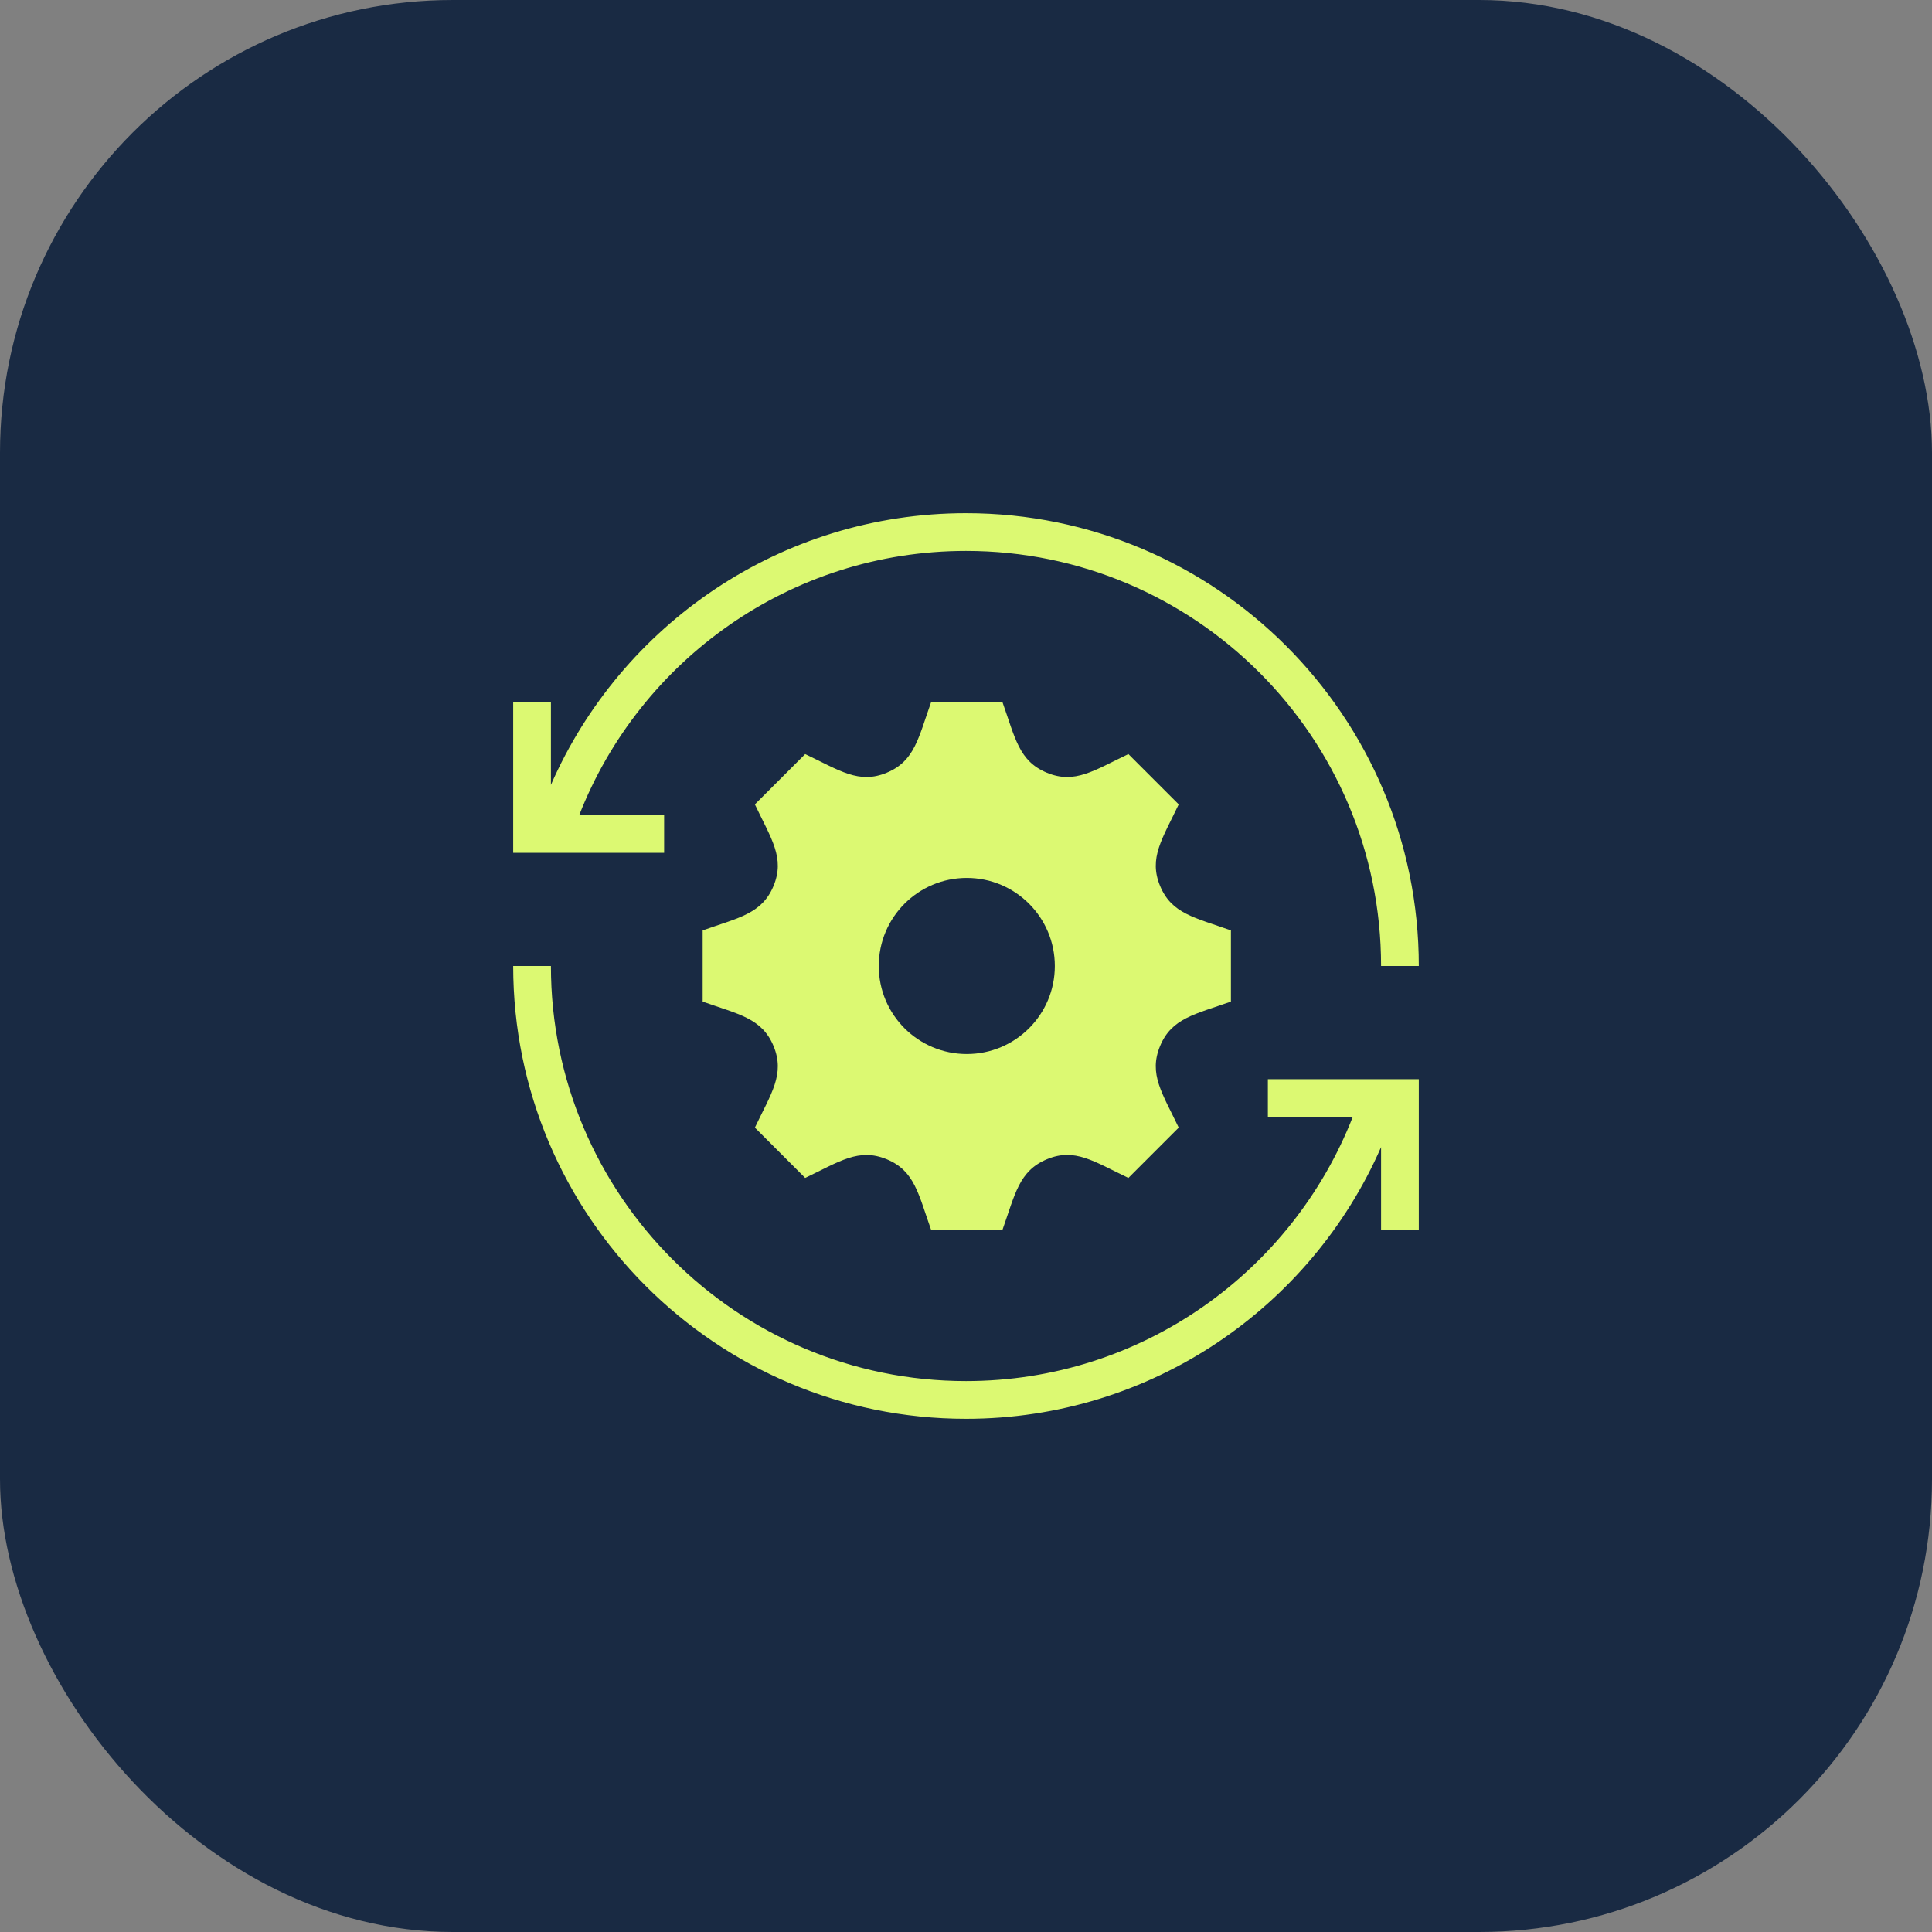
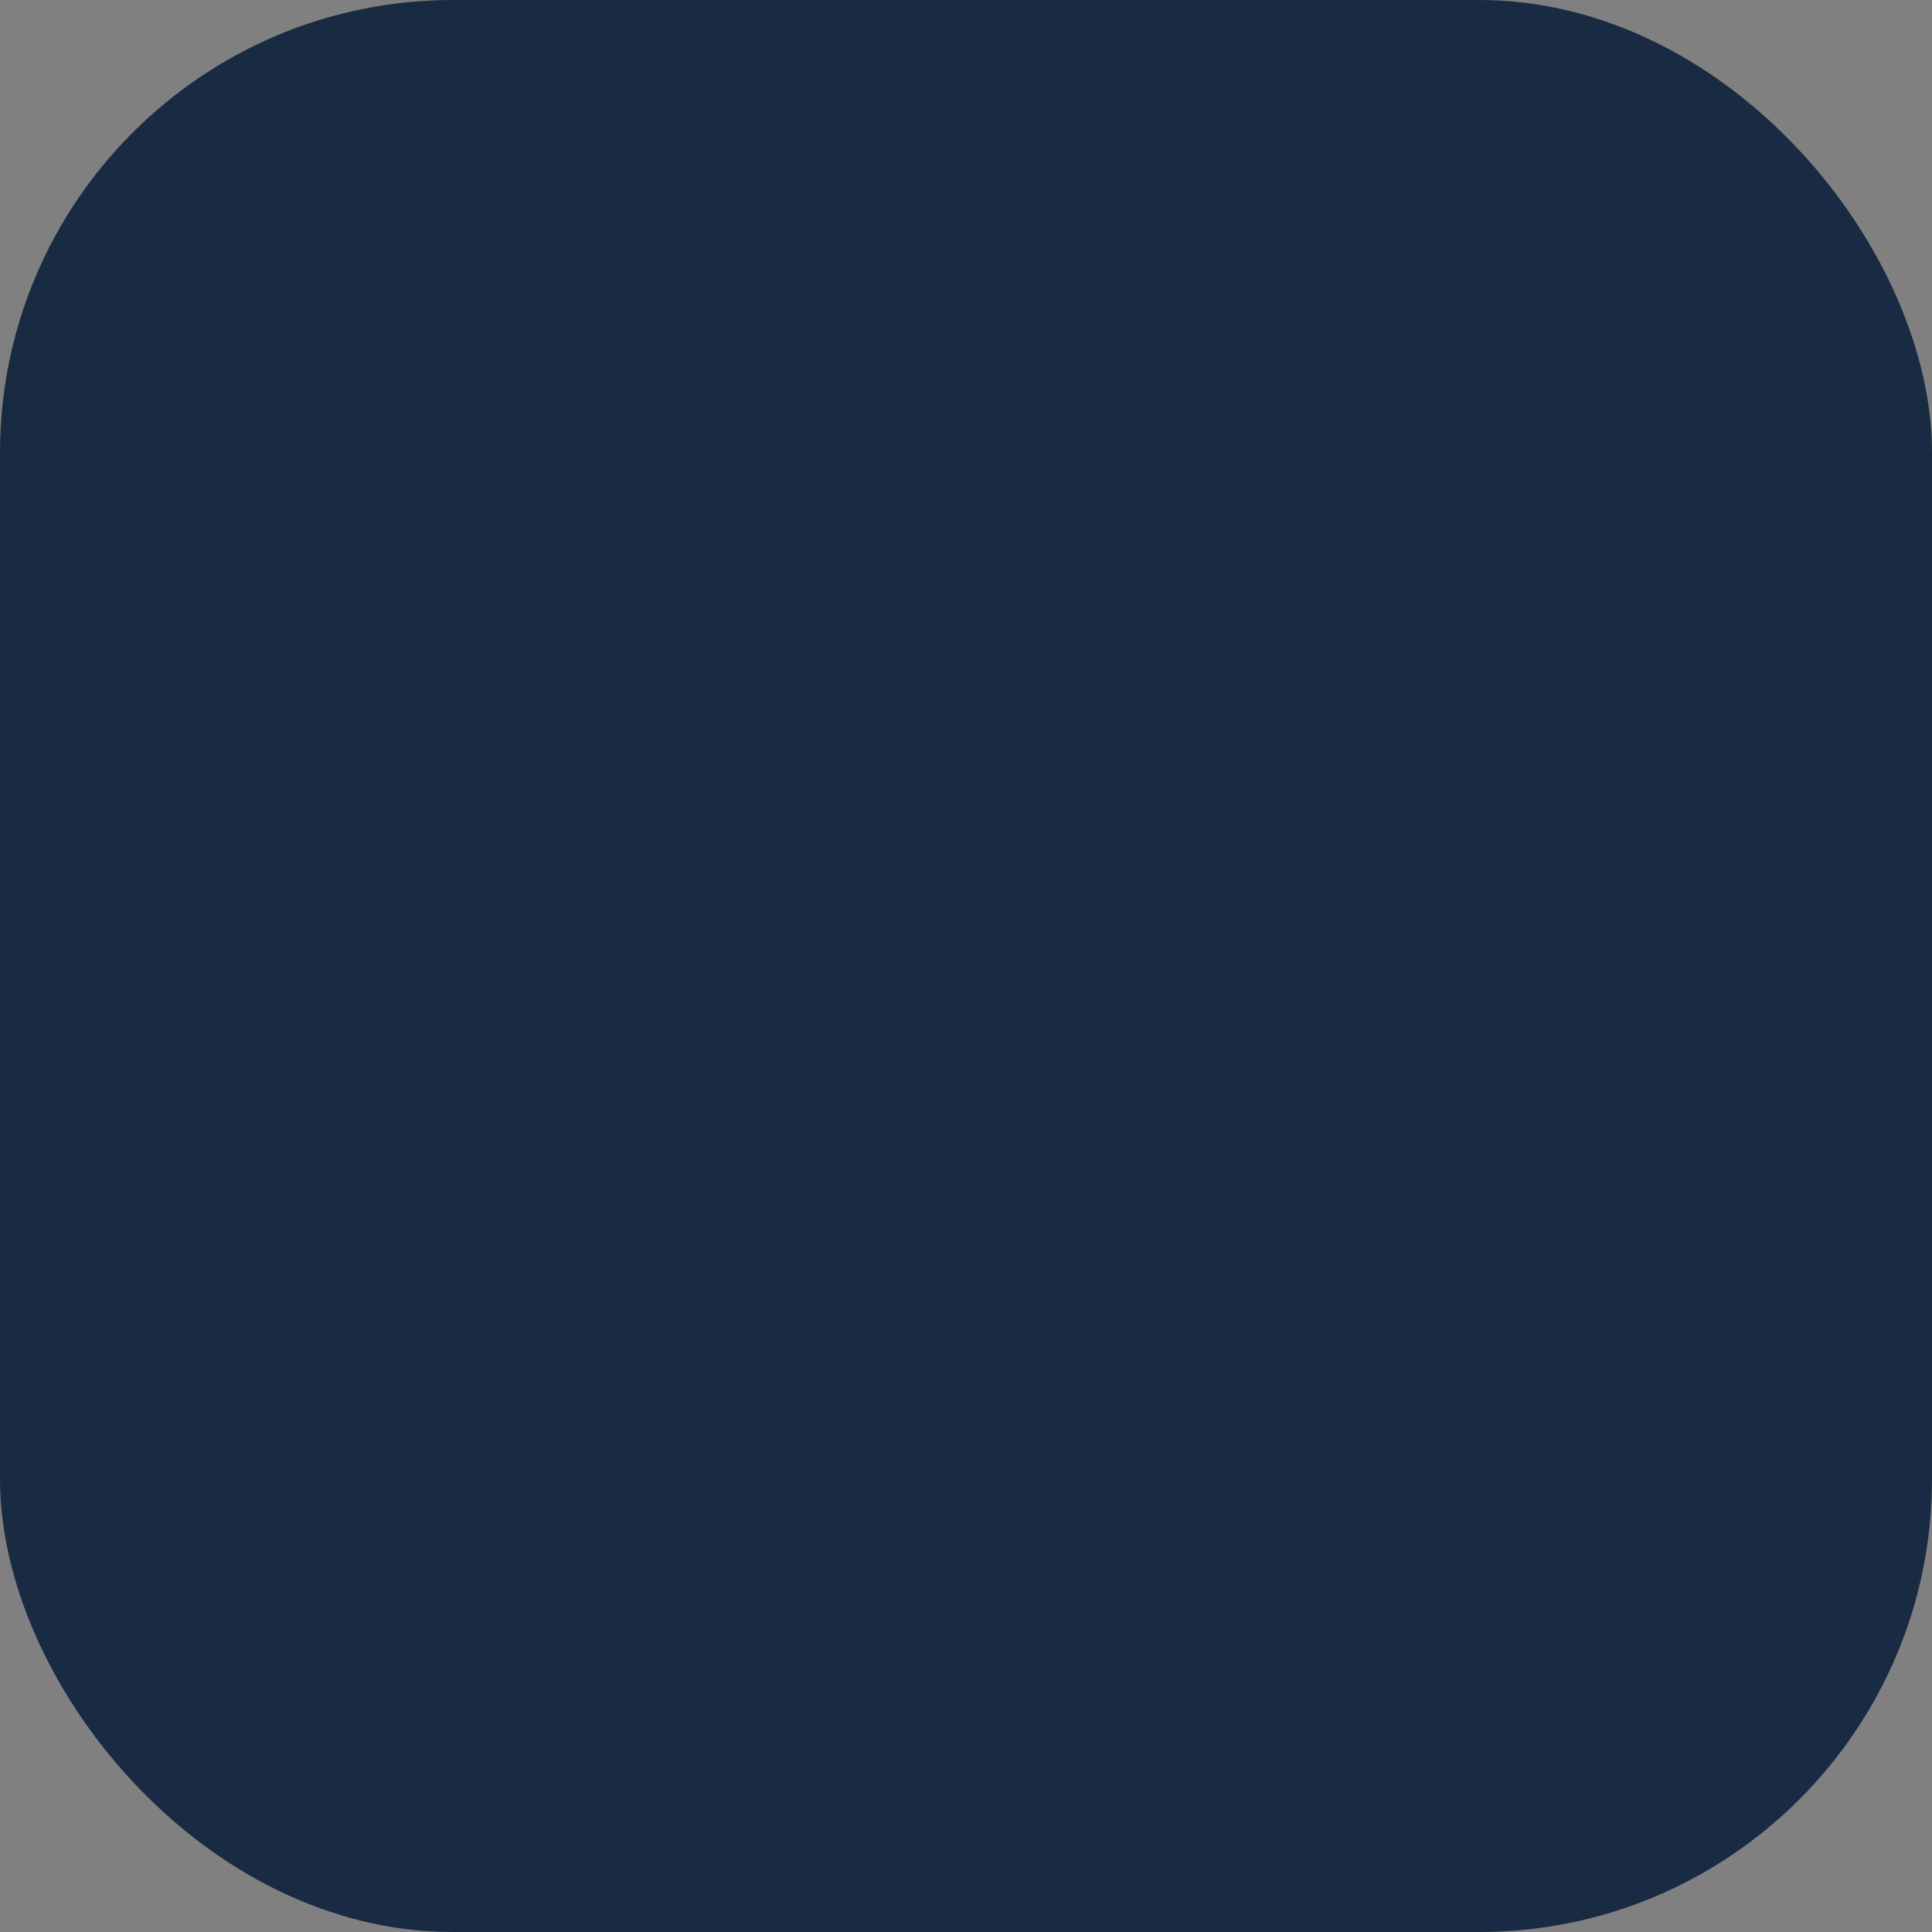
<svg xmlns="http://www.w3.org/2000/svg" width="128" height="128" viewBox="0 0 128 128" fill="none">
  <rect x="0" y="0" width="128" height="128" fill="#808080" stroke="none" />
  <rect width="128" height="128" rx="30" fill="#192A43" />
-   <path fill-rule="evenodd" clip-rule="evenodd" d="M94 81.5H91.5V76C86.868 86.593 76.293 94 64 94C47.443 94 34 80.558 34 64H36.5C36.5 79.177 48.822 91.5 64 91.5C75.65 91.5 85.618 84.24 89.623 74H84V71.5H94V81.5ZM66.41 81.5H61.695C60.845 79.108 60.602 77.573 58.752 76.805H58.75C56.892 76.035 55.623 76.957 53.345 78.04L50.013 74.707C51.08 72.46 52.023 71.17 51.248 69.3C50.477 67.45 48.932 67.203 46.553 66.358V61.642C48.938 60.795 50.477 60.55 51.248 58.697C52.017 56.84 51.097 55.578 50.013 53.292L53.345 49.96C55.64 51.05 56.898 51.962 58.75 51.195L58.752 51.193C60.602 50.425 60.847 48.883 61.695 46.5H66.41C67.26 48.895 67.502 50.425 69.353 51.193L69.355 51.195C71.213 51.965 72.485 51.04 74.76 49.96L78.093 53.292C77.005 55.585 76.09 56.845 76.858 58.695C77.625 60.542 79.145 60.785 81.552 61.642V66.358C79.17 67.203 77.625 67.45 76.858 69.302C76.088 71.16 77.007 72.425 78.093 74.707L74.76 78.04C72.46 76.945 71.21 76.035 69.368 76.8C67.502 77.575 67.257 79.115 66.41 81.5ZM64.052 69.832C60.83 69.832 58.22 67.222 58.22 64C58.22 60.778 60.83 58.165 64.052 58.165C67.275 58.165 69.885 60.778 69.885 64C69.885 67.222 67.275 69.832 64.052 69.832ZM44 56.5H34V46.5H36.5V52C41.133 41.407 51.708 34 64 34C80.558 34 94 47.443 94 64H91.5C91.5 48.822 79.177 36.5 64 36.5C52.35 36.5 42.383 43.76 38.377 54H44V56.5Z" fill="#DCF972" />
</svg>